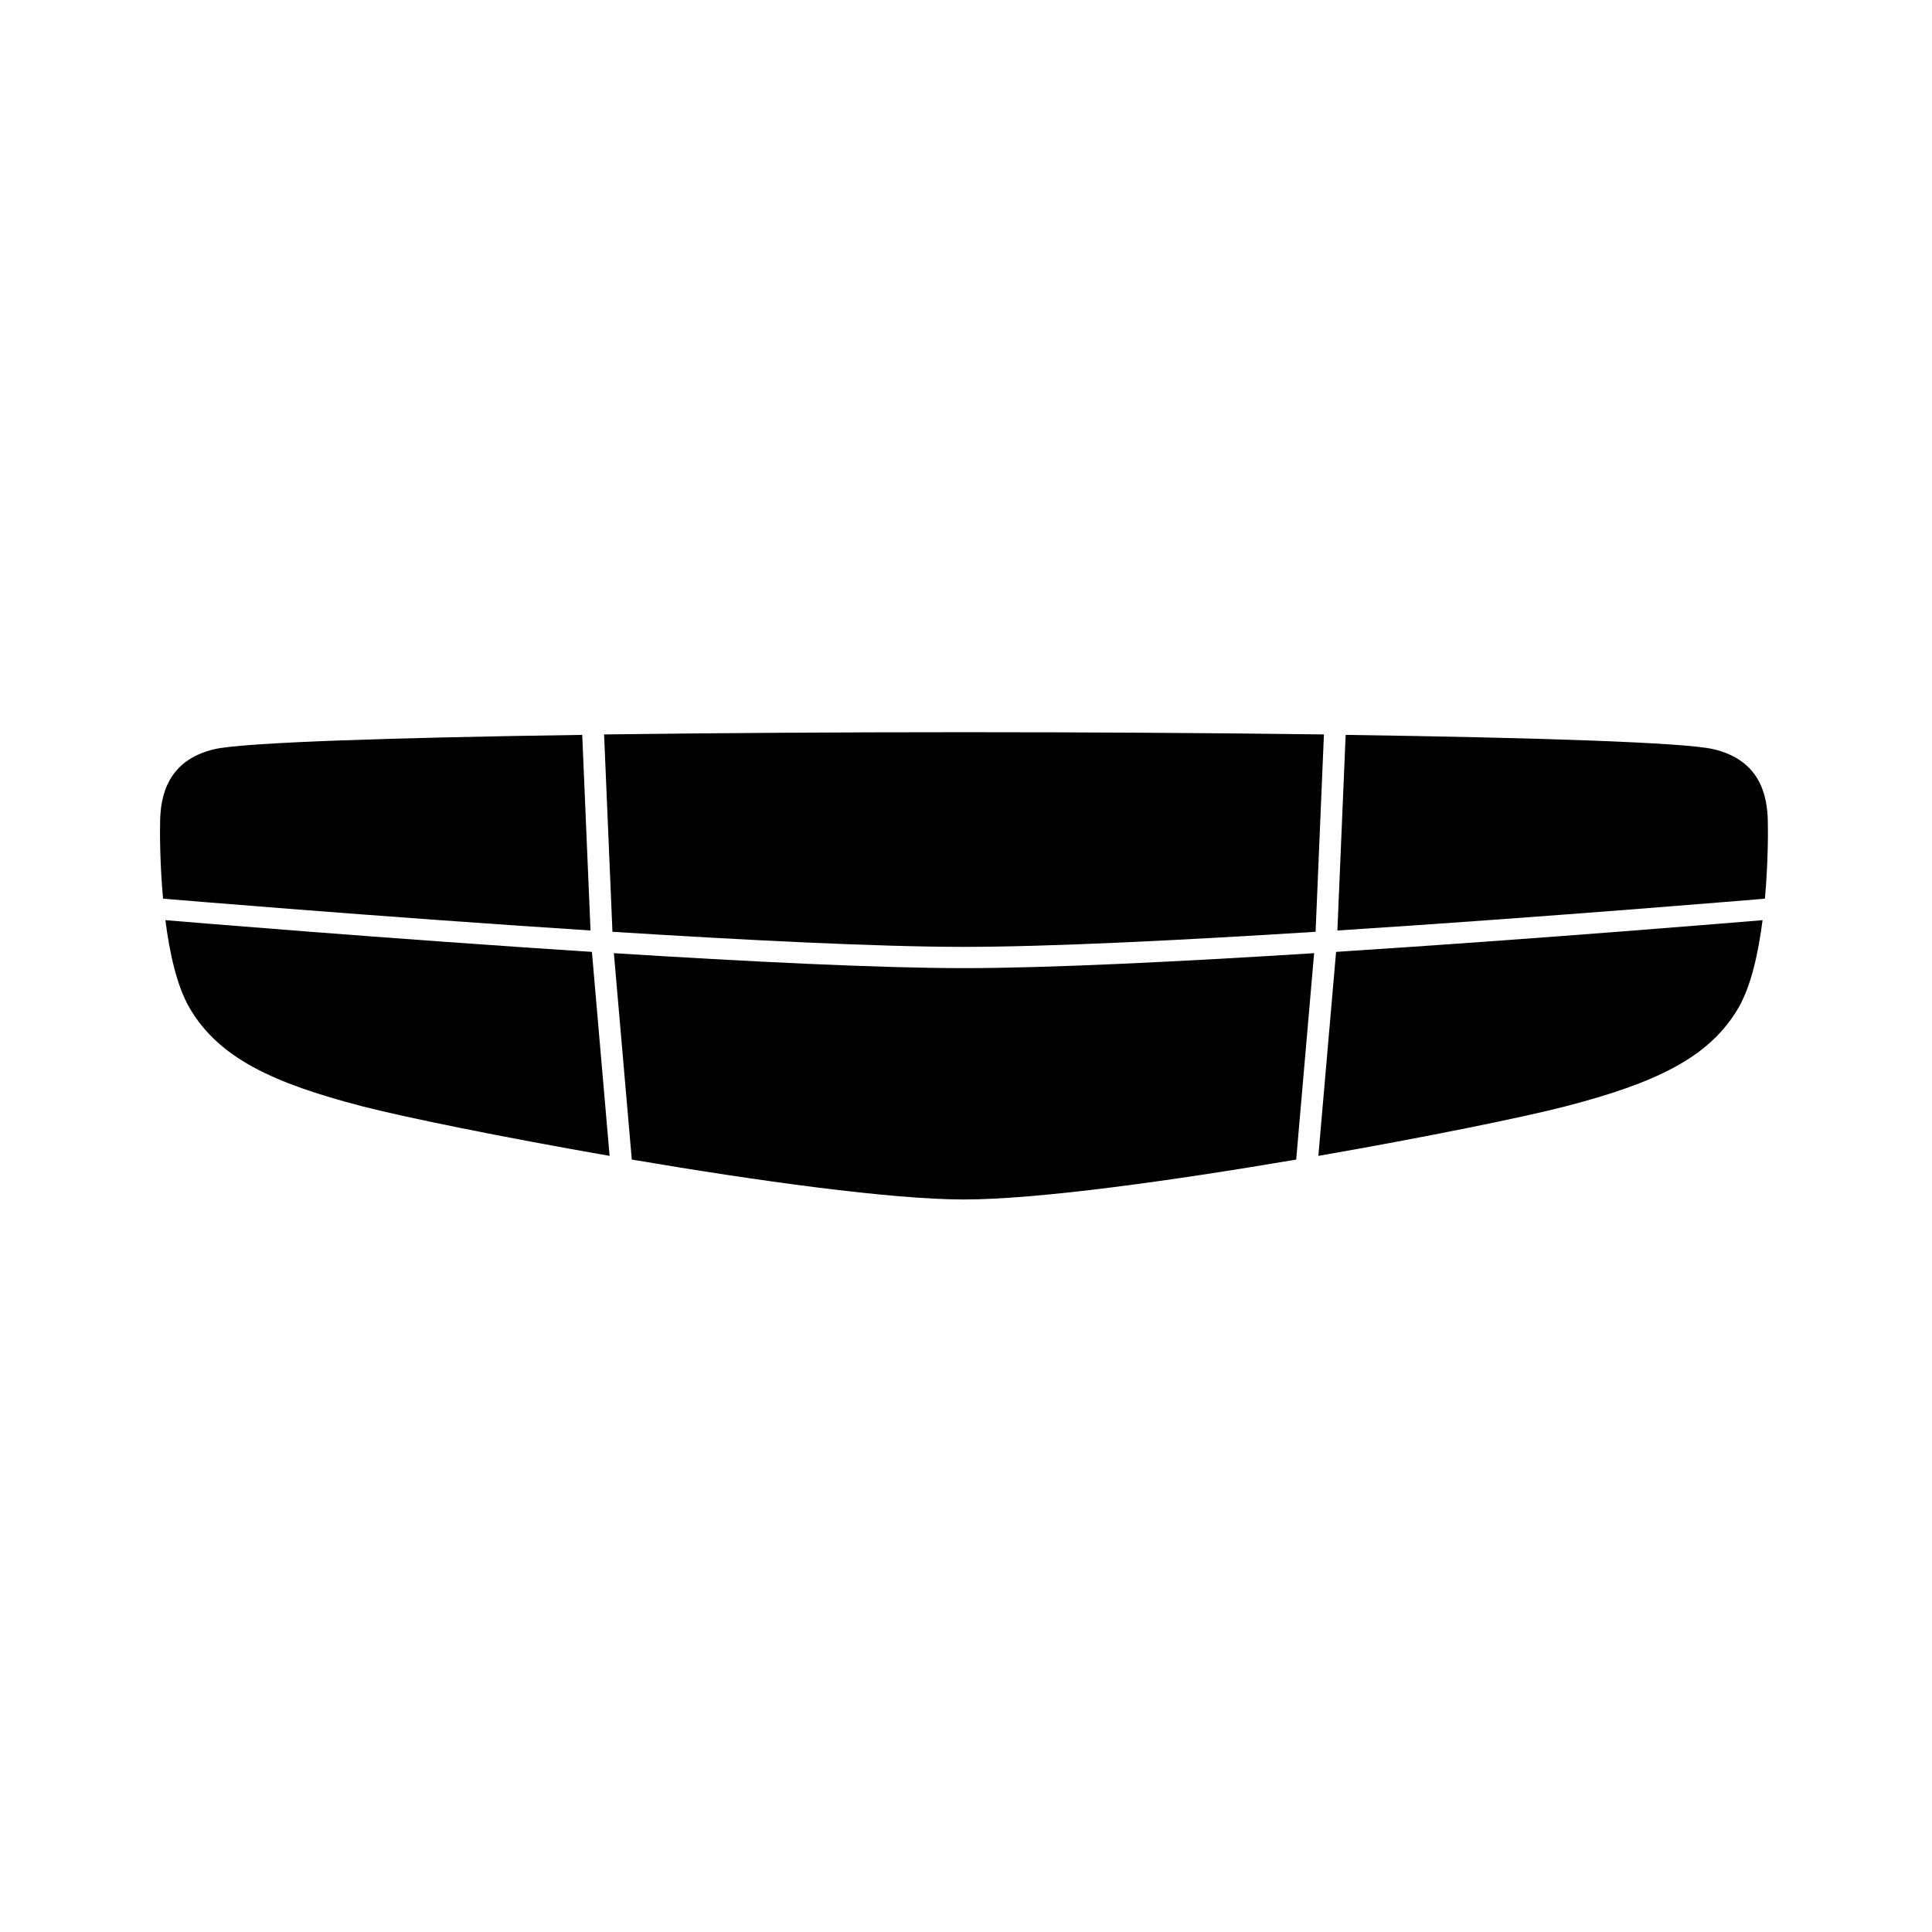
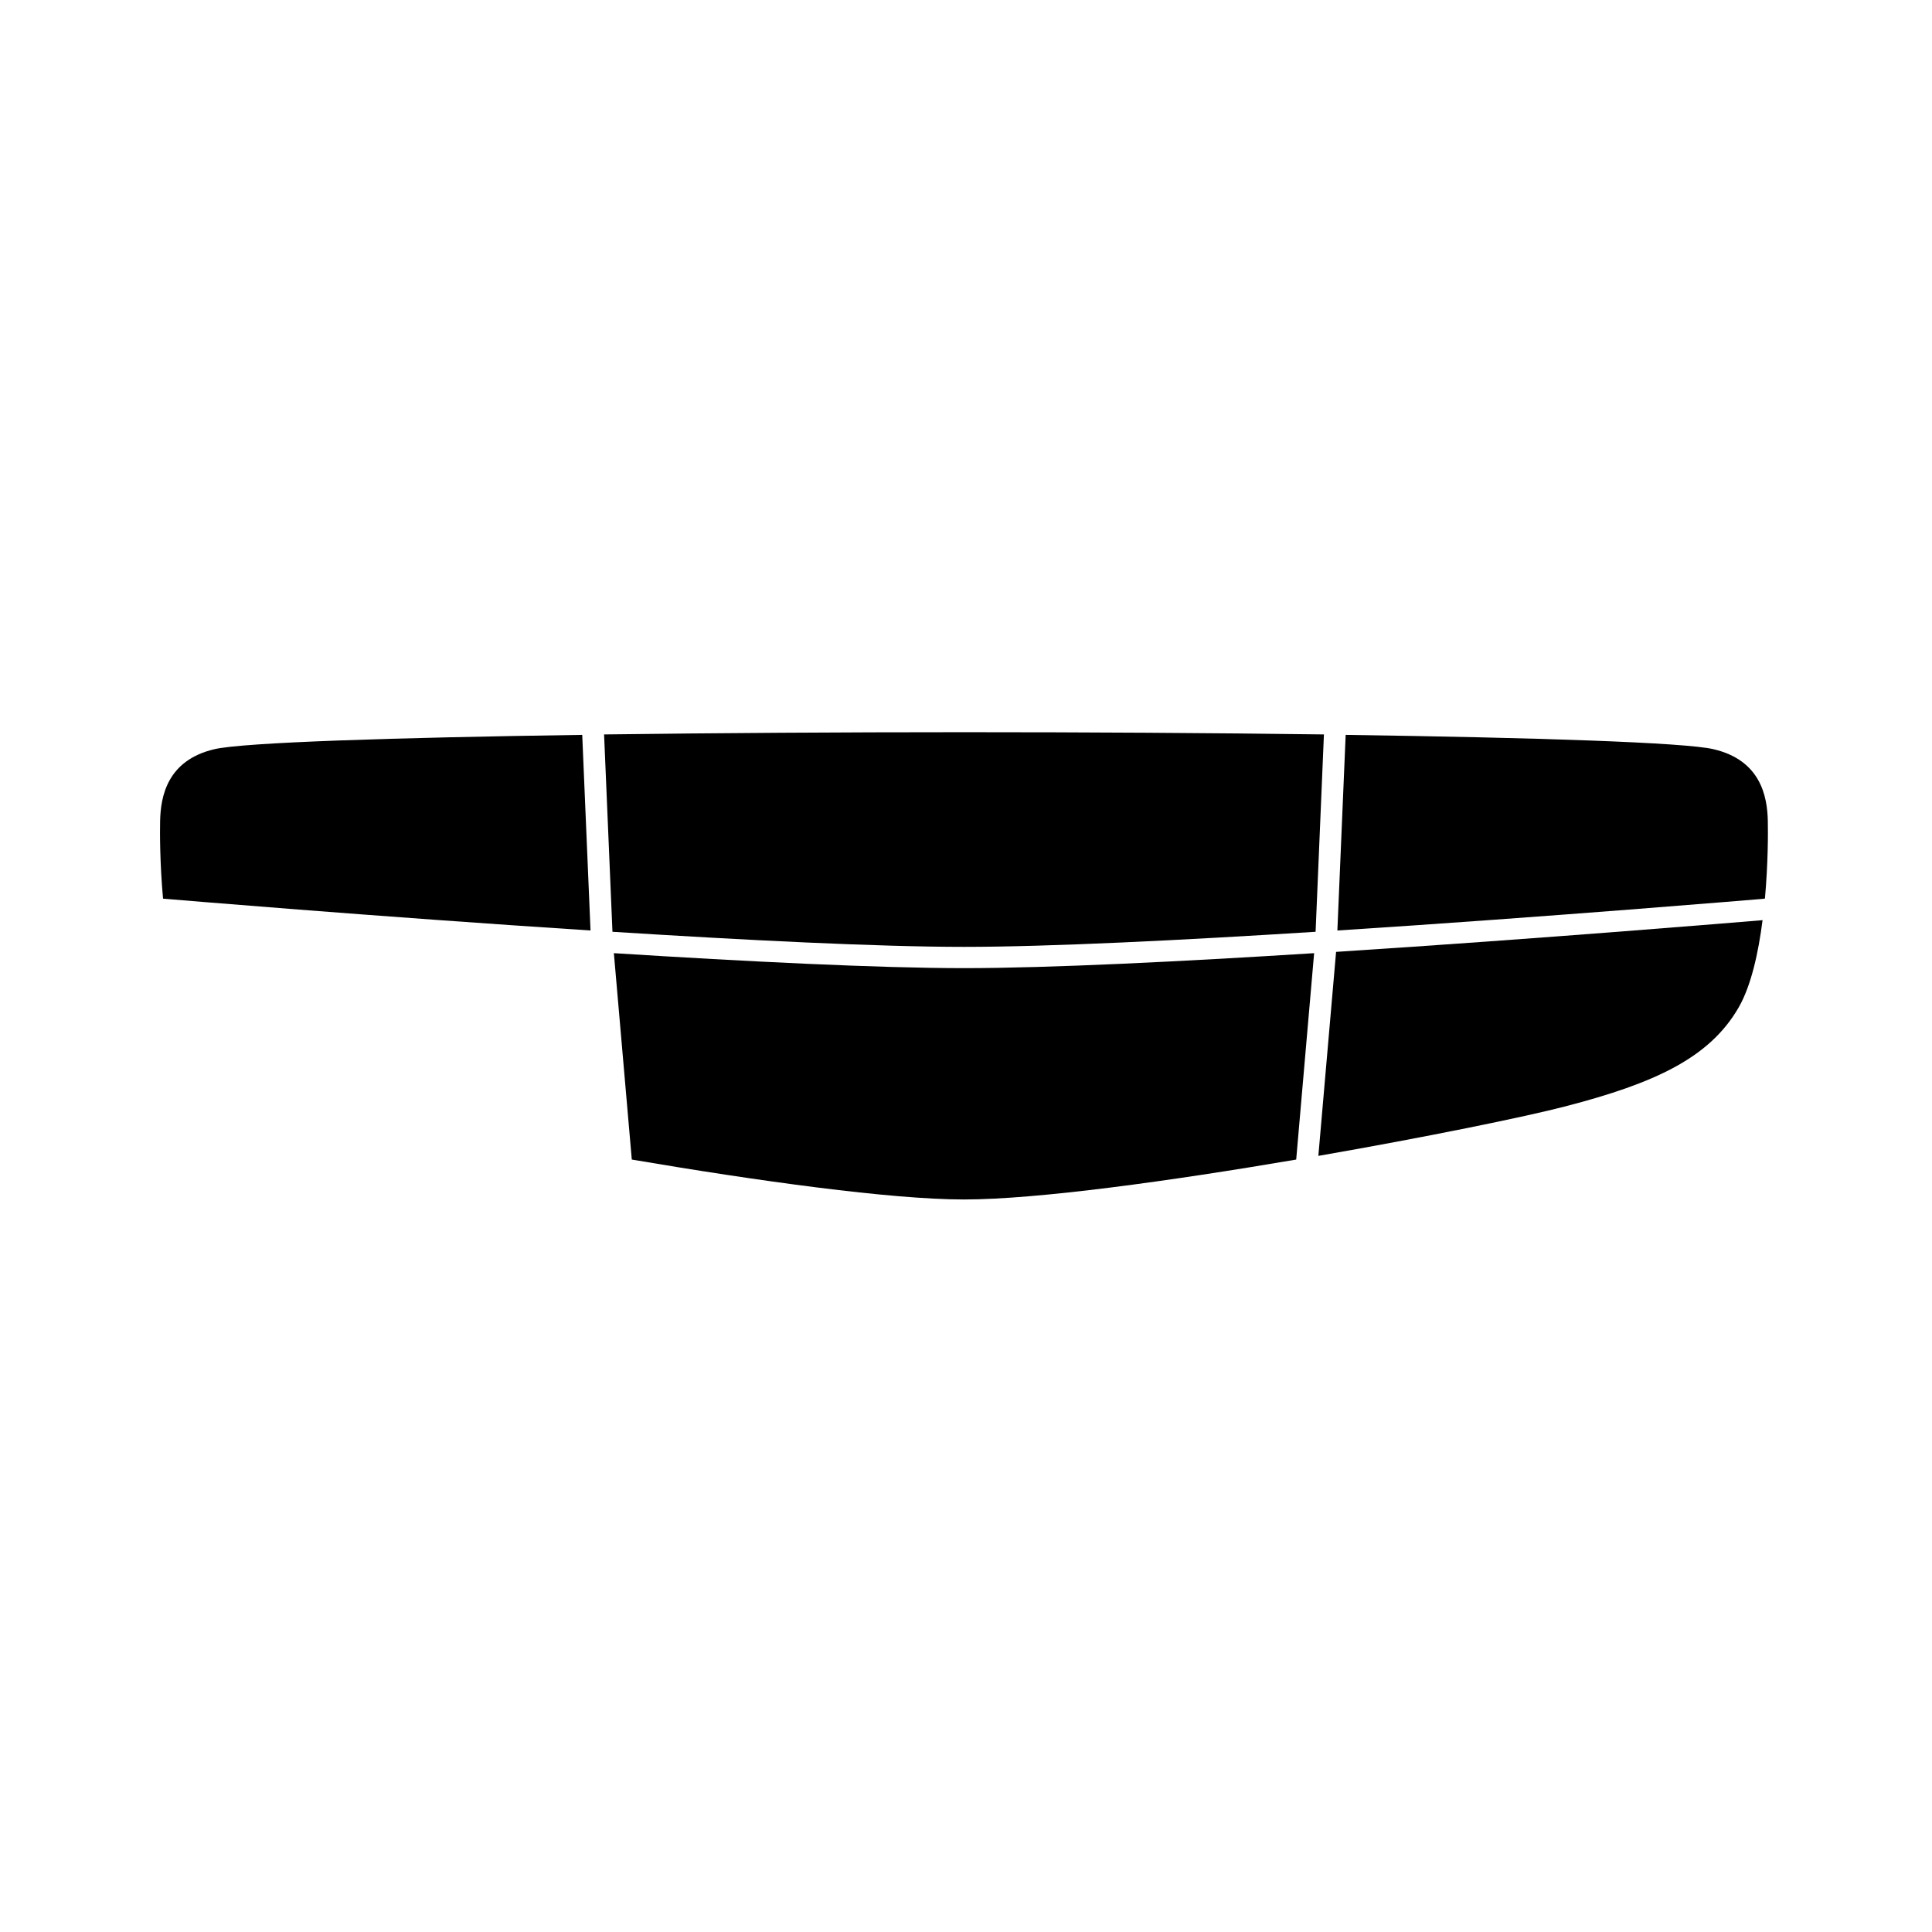
<svg xmlns="http://www.w3.org/2000/svg" width="1475" height="1475" viewBox="0 0 1475 1475" fill="none">
  <rect width="1475" height="1475" fill="white" />
  <path d="M467.555 711.376C569.016 717.784 670.476 722.893 735.977 722.893C801.477 722.893 902.94 717.784 1004.4 711.376L1010.76 560.713C924.492 559.561 828.666 559 735.977 559C643.287 559 547.463 559.591 461.194 560.713L467.584 711.376H467.555Z" fill="black" />
  <path d="M126.319 686.229C128.942 686.465 287.373 699.842 450.838 710.385L444.508 561.05C300.244 563.117 185.912 566.779 163.696 571.977C127.585 580.422 122.642 608.181 122.25 626.696C122.039 635.496 122.039 659.327 124.48 686.081L126.349 686.229H126.319Z" fill="black" />
  <path d="M1021.06 710.414C1184.56 699.842 1342.96 686.465 1345.58 686.259L1347.45 686.022C1349.86 659.297 1349.86 635.467 1349.65 626.696C1349.26 608.181 1344.31 580.422 1308.17 571.977C1285.96 566.779 1171.62 563.117 1027.36 561.05L1021.03 710.414H1021.06Z" fill="black" />
  <path d="M1020.04 726.721L1006.51 882.463C1089.34 868.054 1164.34 852.668 1195.23 844.635C1263.39 826.947 1305.28 807.634 1327.47 769.009C1336.96 752.442 1342.48 727.312 1345.64 702.507C1330.09 703.806 1177.24 716.593 1020.04 726.721Z" fill="black" />
  <path d="M1003.28 727.701C902.21 734.079 801.321 739.129 735.971 739.129C670.621 739.129 569.732 734.079 468.663 727.701L482.349 885.275C577.661 901.486 679.936 915.749 735.971 915.749C792.005 915.749 894.312 901.515 989.593 885.275L1003.28 727.701Z" fill="black" />
-   <path d="M451.9 726.721C294.674 716.593 141.82 703.806 126.266 702.507C129.431 727.282 134.917 752.442 144.442 769.009C166.627 807.634 208.496 826.947 276.679 844.635C307.575 852.668 382.57 868.054 465.404 882.463L451.9 726.721Z" fill="black" />
</svg>